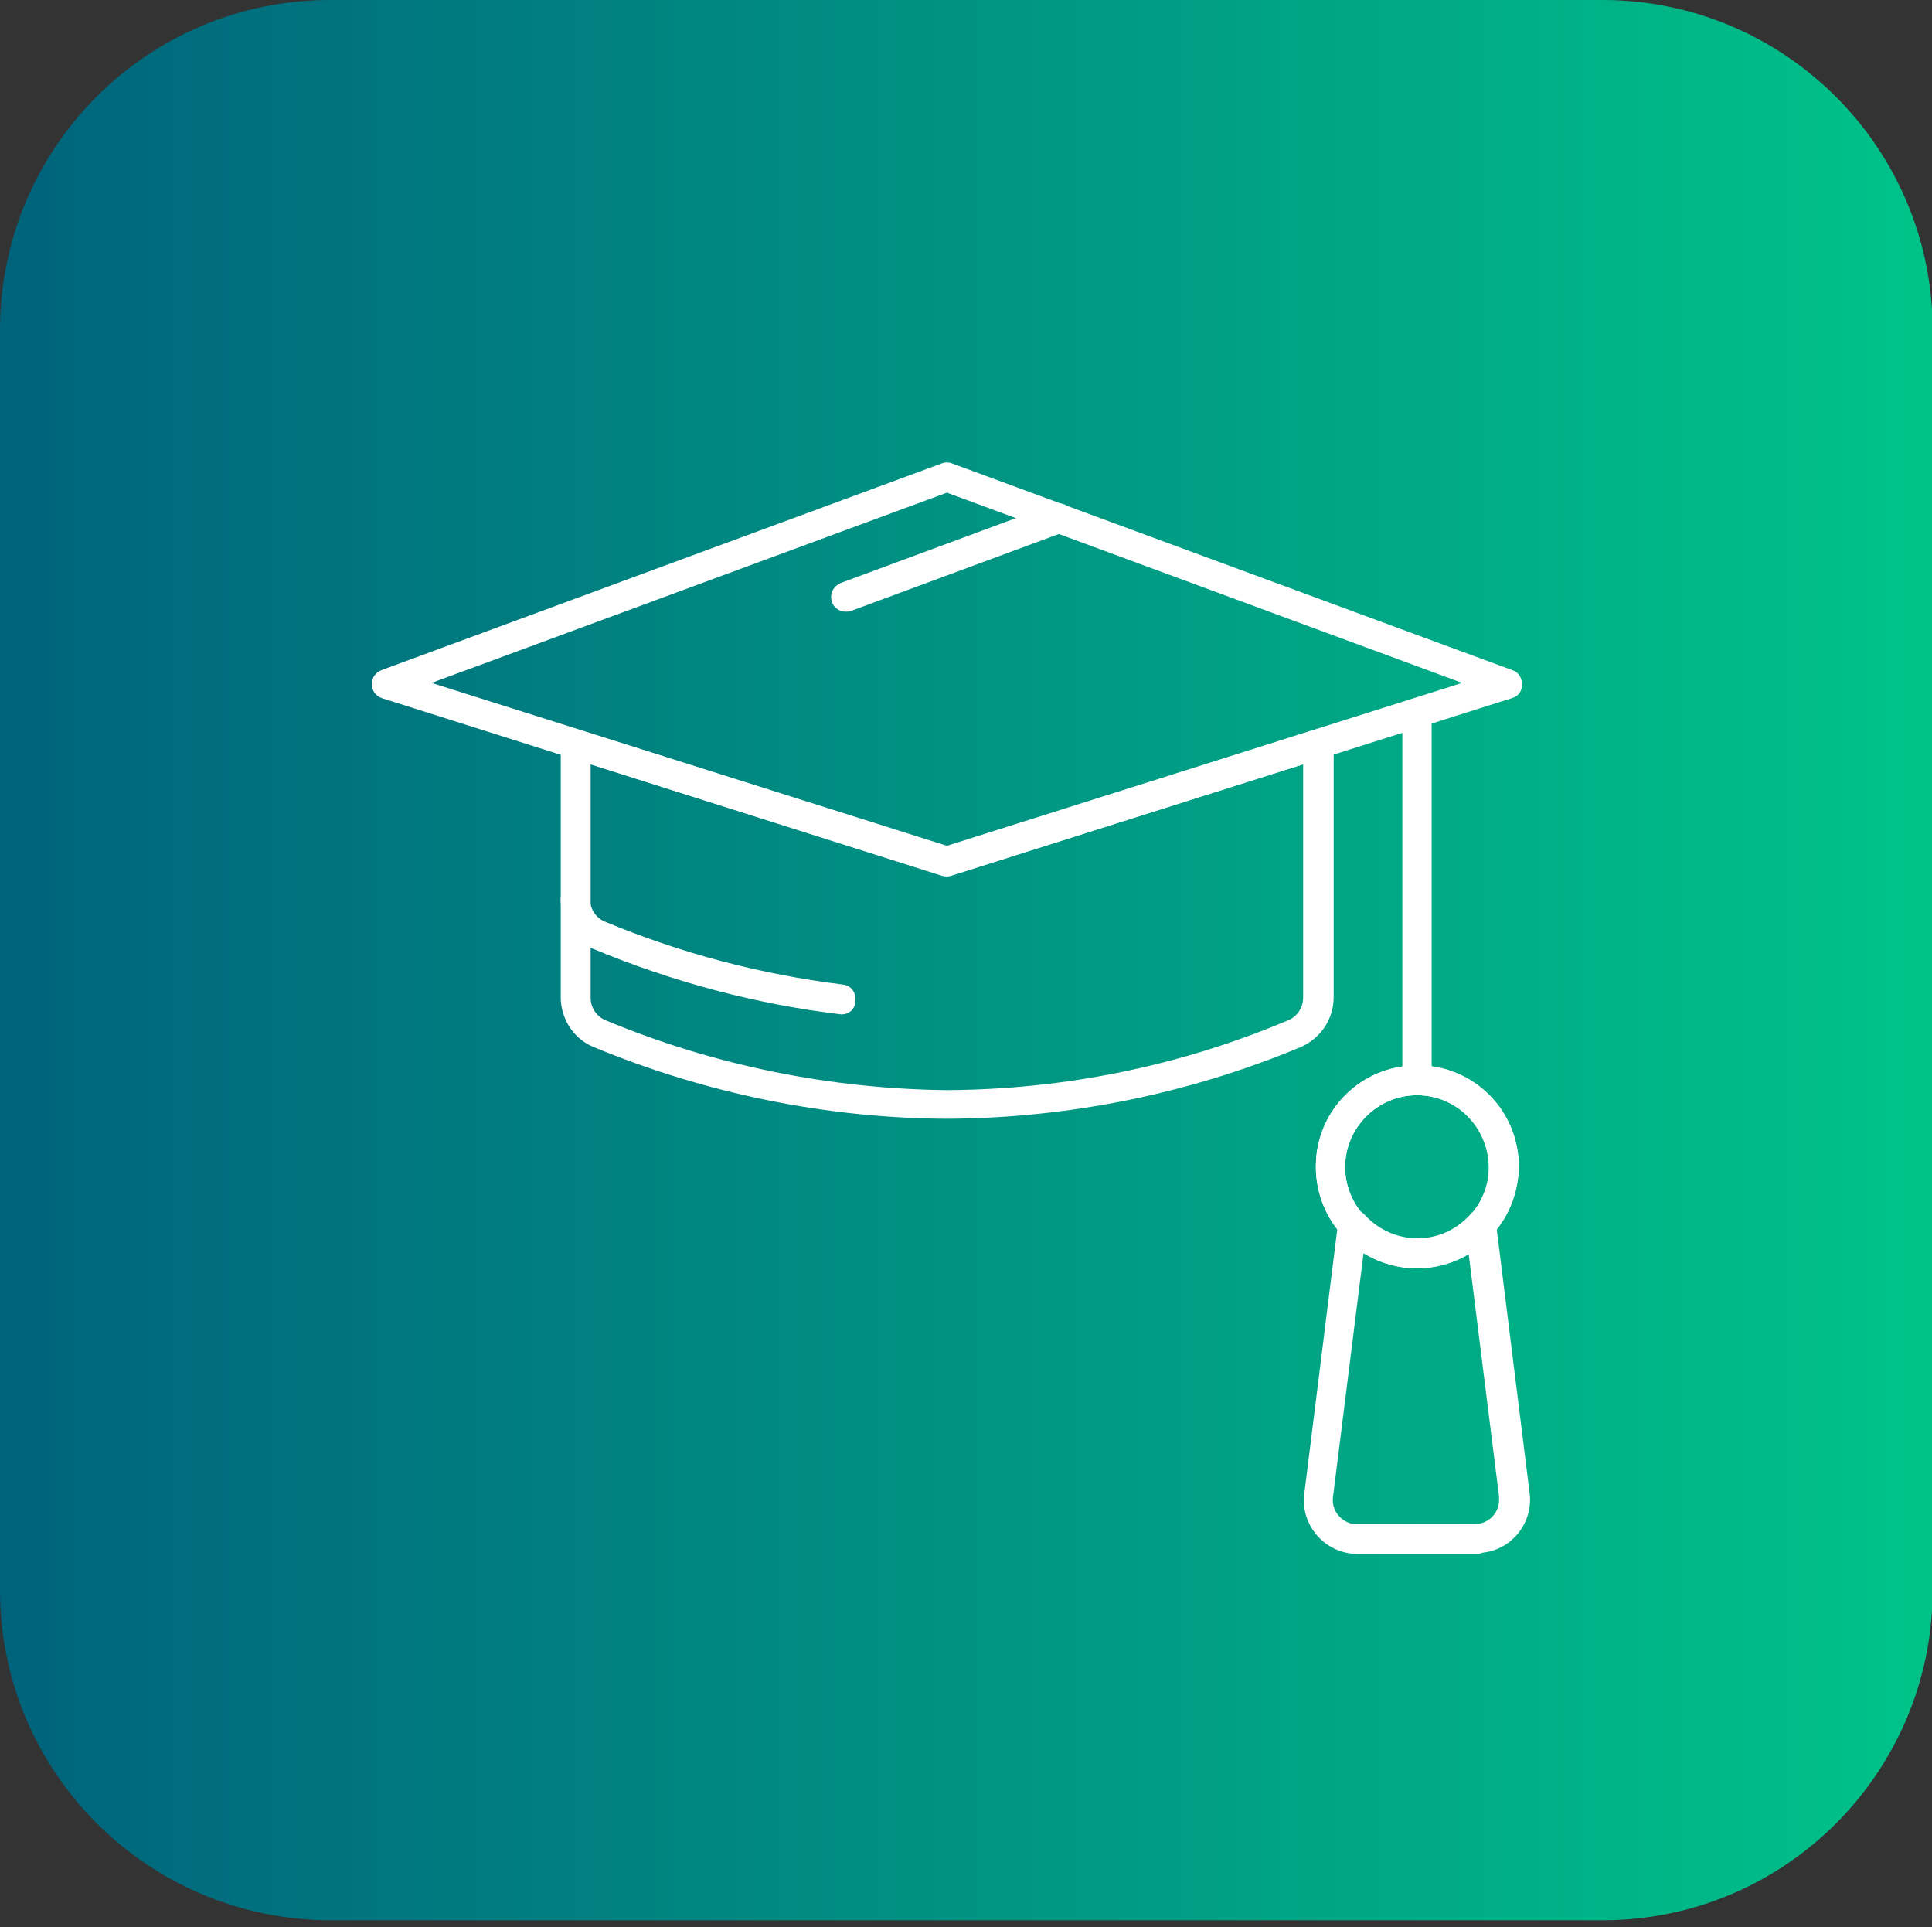
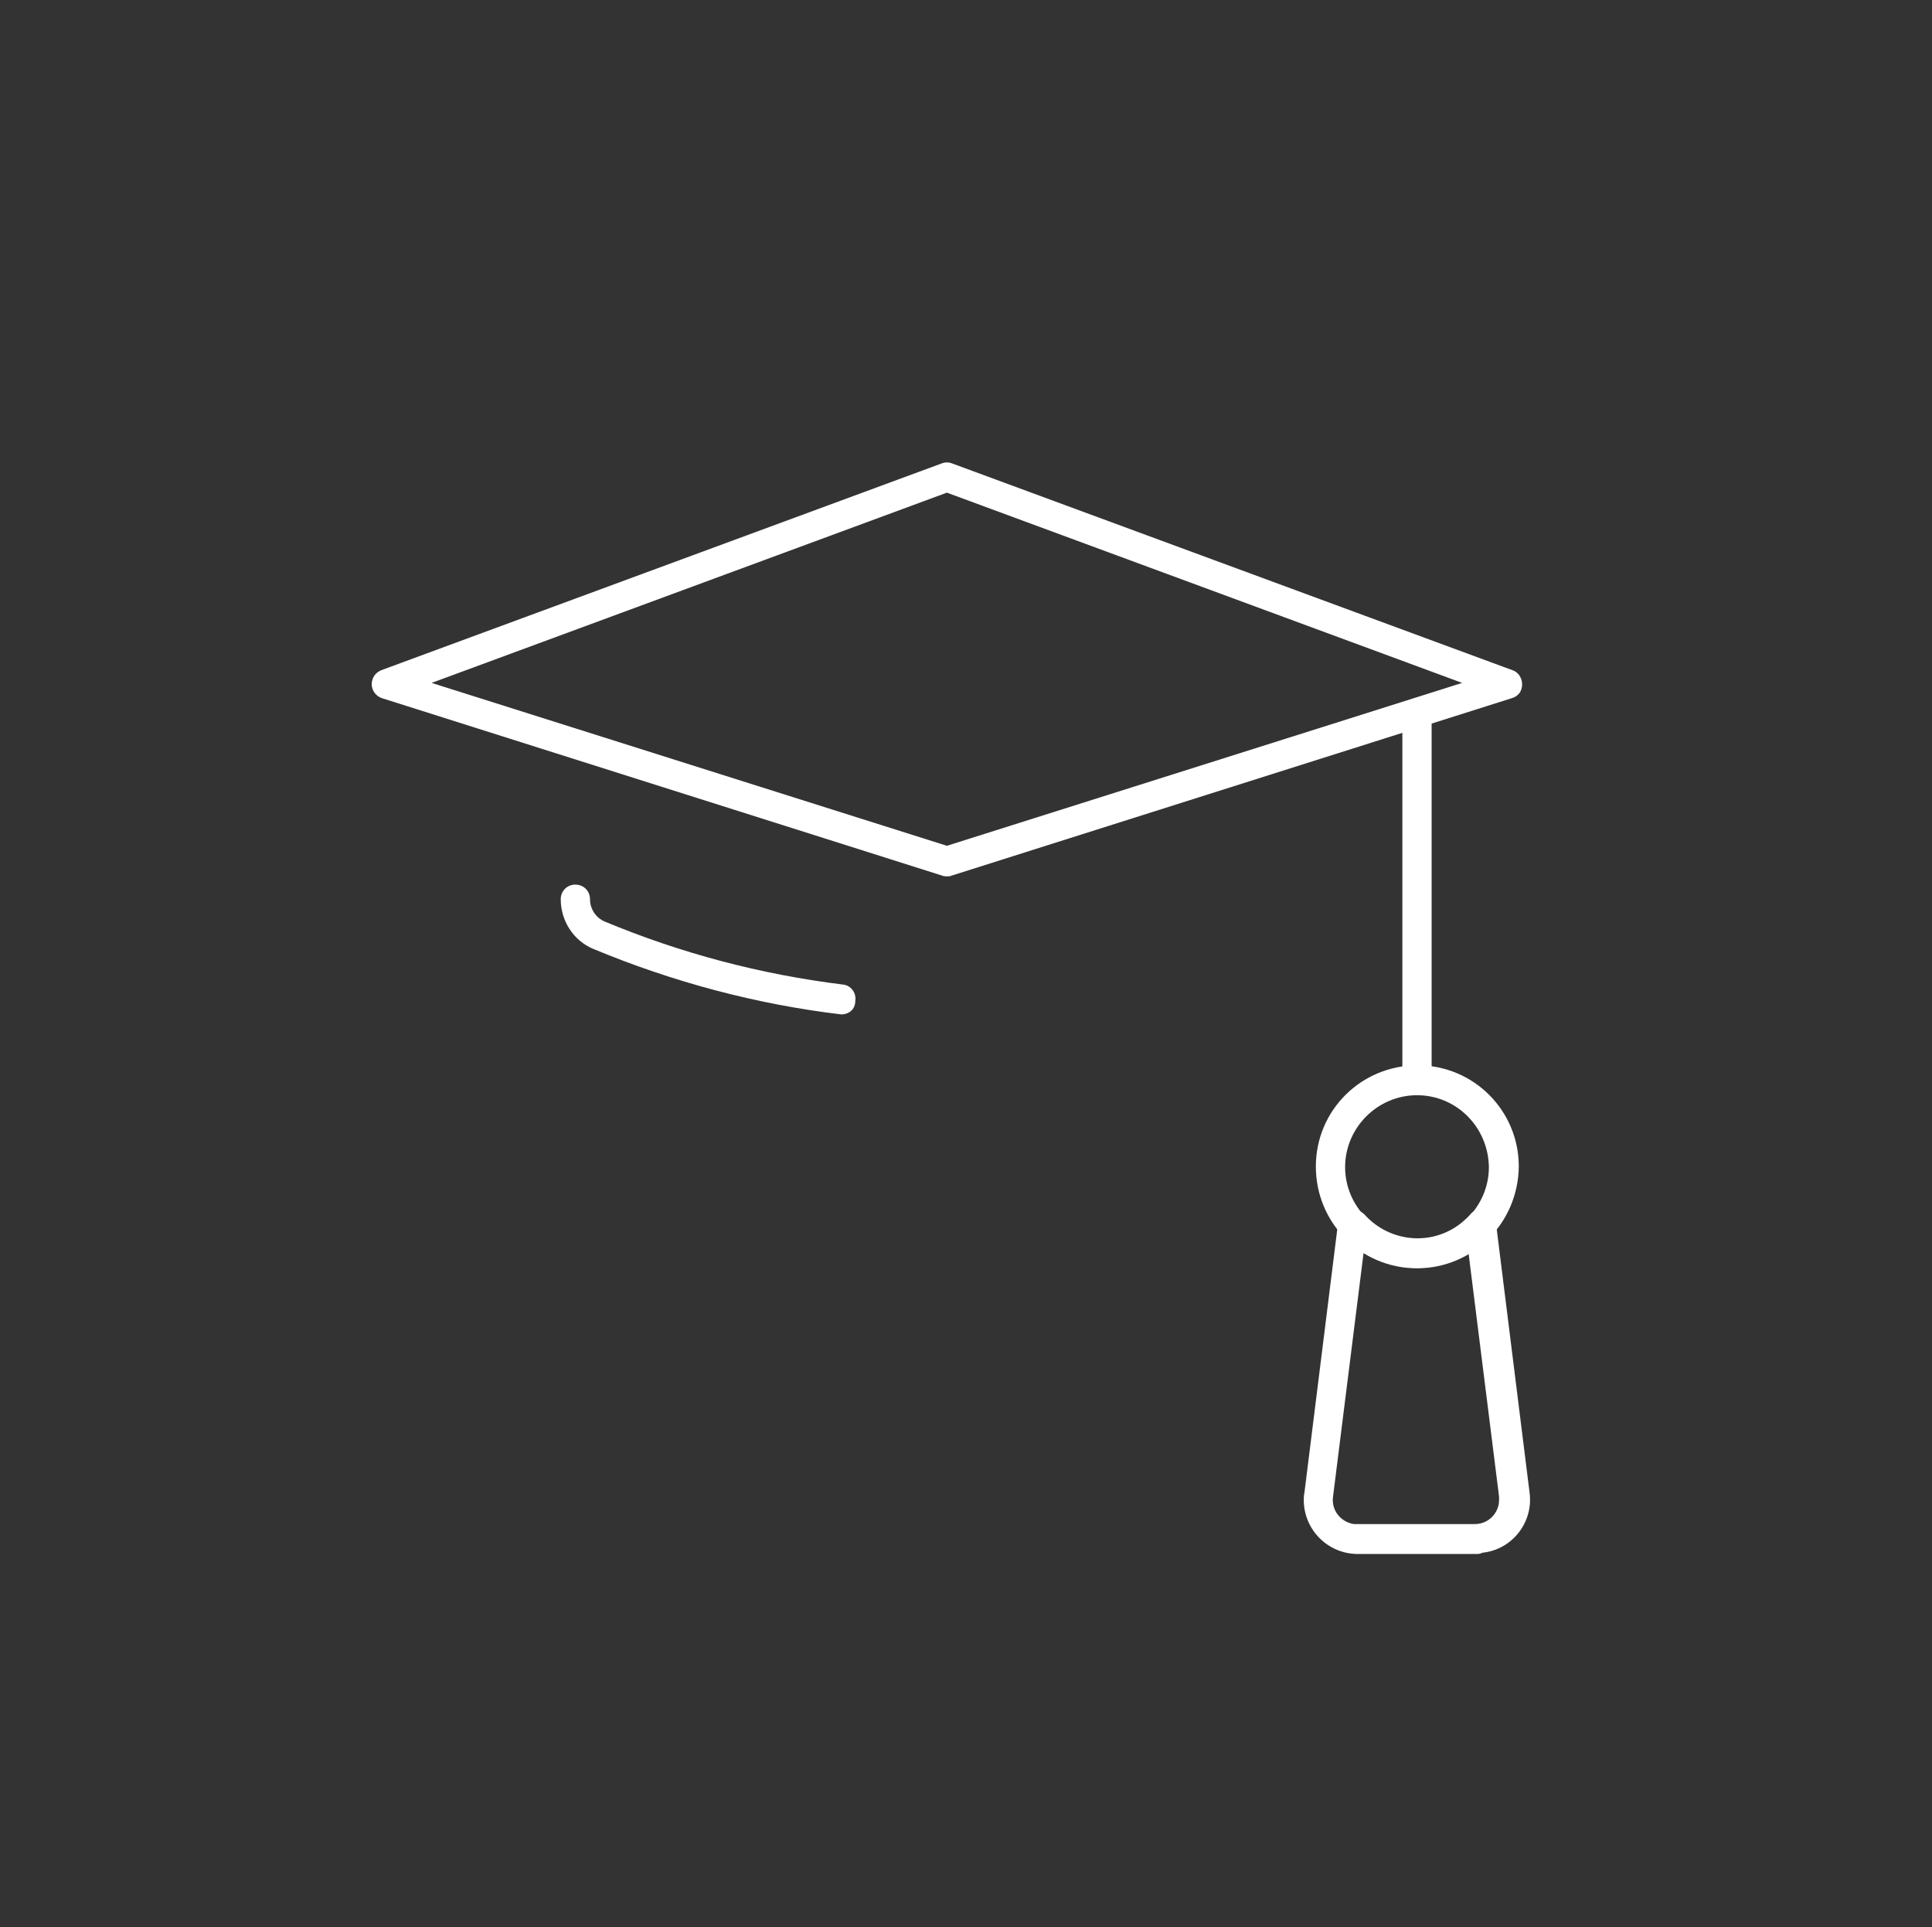
<svg xmlns="http://www.w3.org/2000/svg" version="1.1" id="Layer_1" x="0px" y="0px" viewBox="0 0 303.7 302.9" style="enable-background:new 0 0 303.7 302.9;" xml:space="preserve">
  <rect x="0" y="0" width="303.7" height="302.9" fill="#333333" stroke="none" />
  <style type="text/css">
	.st0{fill:url(#Rectangle_201_00000171702706461333236750000013371670742981030068_);}
	.st1{fill:#FFFFFF;}
	.st2{fill:url(#Rectangle_165_00000090296657326733436790000000541765485637324479_);}
</style>
  <g id="Group_872">
    <linearGradient id="Rectangle_201_00000064343780387057867580000001897032601715049642_" gradientUnits="userSpaceOnUse" x1="0" y1="150.9" x2="303.8" y2="150.9">
      <stop offset="3.596950e-04" style="stop-color:#00637C" />
      <stop offset="1" style="stop-color:#00C389" />
    </linearGradient>
-     <path id="Rectangle_201" style="fill:url(#Rectangle_201_00000064343780387057867580000001897032601715049642_);" d="M51.9,0h200   c28.6,0,51.9,23.2,51.9,51.9v198c0,28.6-23.2,51.9-51.9,51.9h-200C23.2,301.7,0,278.5,0,249.9v-198C0,23.2,23.2,0,51.9,0z" />
  </g>
  <g id="Group_873" transform="translate(-109.755 43.826)">
    <path id="Path_260" class="st1" d="M258.6,93.9c-0.2,0-0.5,0-0.7-0.1l-88.1-27.9c-1.2-0.4-1.9-1.7-1.5-2.9c0.2-0.7,0.7-1.2,1.4-1.5   L257.8,29c0.5-0.2,1.1-0.2,1.6,0l88.1,32.5c1.2,0.4,1.8,1.8,1.4,3c-0.2,0.7-0.8,1.2-1.5,1.4l-88.1,27.9   C259.1,93.9,258.9,93.9,258.6,93.9z M177.6,63.5l81,25.6l81-25.6l-81-29.9L177.6,63.5z" />
-     <path id="Path_261" class="st1" d="M242.7,52.3c-1.3,0-2.3-1-2.3-2.3c0-1,0.6-1.8,1.5-2.2l33.5-12.4c1.2-0.4,2.5,0.2,3,1.4   c0.4,1.2-0.2,2.5-1.4,3l-33.5,12.4C243.2,52.3,242.9,52.3,242.7,52.3z" />
-     <path id="Path_262" class="st1" d="M258.6,132c-19.1-0.1-38-4-55.6-11.3c-3.1-1.3-5.1-4.4-5.1-7.8V73.1c0-1.3,1-2.3,2.3-2.3   c0.2,0,0.5,0,0.7,0.1l57.7,18.3l57.7-18.3c0.7-0.2,1.5-0.1,2.1,0.3s1,1.1,1,1.9v39.8c0,3.4-2,6.4-5.1,7.8   C296.6,128.1,277.7,131.9,258.6,132z M202.6,76.3V113c0,1.5,0.9,2.9,2.3,3.5c17,7.1,35.3,10.8,53.7,11c18.5-0.1,36.7-3.8,53.7-11   c1.4-0.6,2.3-2,2.3-3.5V76.3l-55.4,17.5c-0.5,0.1-0.9,0.1-1.4,0L202.6,76.3z" />
    <path id="Path_263" class="st1" d="M242,115.6c-13.4-1.6-26.5-5.1-39-10.3c-3.1-1.3-5.1-4.4-5.1-7.8c0-1.3,1-2.3,2.3-2.3   s2.3,1,2.3,2.3c0,1.5,0.9,2.9,2.3,3.5c12,5,24.5,8.3,37.4,9.9c1.3,0.1,2.2,1.3,2,2.6C244.2,114.8,243.2,115.6,242,115.6L242,115.6z   " />
    <path id="Path_264" class="st1" d="M332.5,128.2c-1.3,0-2.3-1-2.3-2.3V68.2c0-1.3,1-2.3,2.3-2.3s2.3,1,2.3,2.3l0,0V126   C334.8,127.2,333.7,128.2,332.5,128.2L332.5,128.2z" />
    <path id="Path_265" class="st1" d="M332.5,155.5c-8.8,0-15.9-7.1-15.9-16c0-8.8,7.1-15.9,16-15.9c8.8,0,15.9,7.1,15.9,15.9   C348.4,148.4,341.3,155.5,332.5,155.5z M332.5,128.3c-6.2,0-11.3,5.1-11.3,11.3s5.1,11.3,11.3,11.3c6.2,0,11.3-5.1,11.3-11.3   C343.7,133.3,338.7,128.3,332.5,128.3z" />
-     <path id="Path_266" class="st1" d="M332.5,155.5c-8.8,0-15.9-7.1-15.9-16c0-8.8,7.1-15.9,16-15.9c8.8,0,15.9,7.1,15.9,15.9   C348.4,148.4,341.3,155.5,332.5,155.5z M332.5,128.3c-6.2,0-11.3,5.1-11.3,11.3s5.1,11.3,11.3,11.3c6.2,0,11.3-5.1,11.3-11.3   C343.7,133.3,338.7,128.3,332.5,128.3z" />
    <path id="Path_267" class="st1" d="M341.8,200.4h-18.6c-4.7,0-8.5-3.8-8.5-8.5c0-0.4,0-0.7,0.1-1.1l5.3-42.5   c0.1-0.8,0.6-1.5,1.3-1.8c0.9-0.4,2.1-0.2,2.8,0.5c4.1,4.6,11.1,5.1,15.7,1c0.3-0.3,0.7-0.6,1-1c0.7-0.8,1.8-1,2.7-0.5   c0.7,0.3,1.2,1,1.3,1.8l5.3,42.5c0.6,4.6-2.7,8.9-7.4,9.4C342.4,200.4,342.1,200.4,341.8,200.4L341.8,200.4z M324.1,153.1   l-4.8,38.3c-0.3,2.1,1.2,4,3.3,4.3c0.1,0,0.3,0,0.4,0h18.6c2.1,0,3.8-1.7,3.8-3.8c0-0.2,0-0.3,0-0.5l-4.8-38.3   C335.7,156.2,329.3,156.2,324.1,153.1L324.1,153.1z" />
  </g>
  <linearGradient id="Rectangle_165_00000072969024891304992560000004738269539681986688_" gradientUnits="userSpaceOnUse" x1="-1293.145" y1="472.323" x2="1932.145" y2="472.323">
    <stop offset="3.596950e-04" style="stop-color:#00637C" />
    <stop offset="1" style="stop-color:#00C389" />
  </linearGradient>
  <rect id="Rectangle_165_00000116916748998196460950000005966138662135762101_" x="-1293.1" y="435.6" style="fill:url(#Rectangle_165_00000072969024891304992560000004738269539681986688_);" width="3225.3" height="73.4" />
</svg>